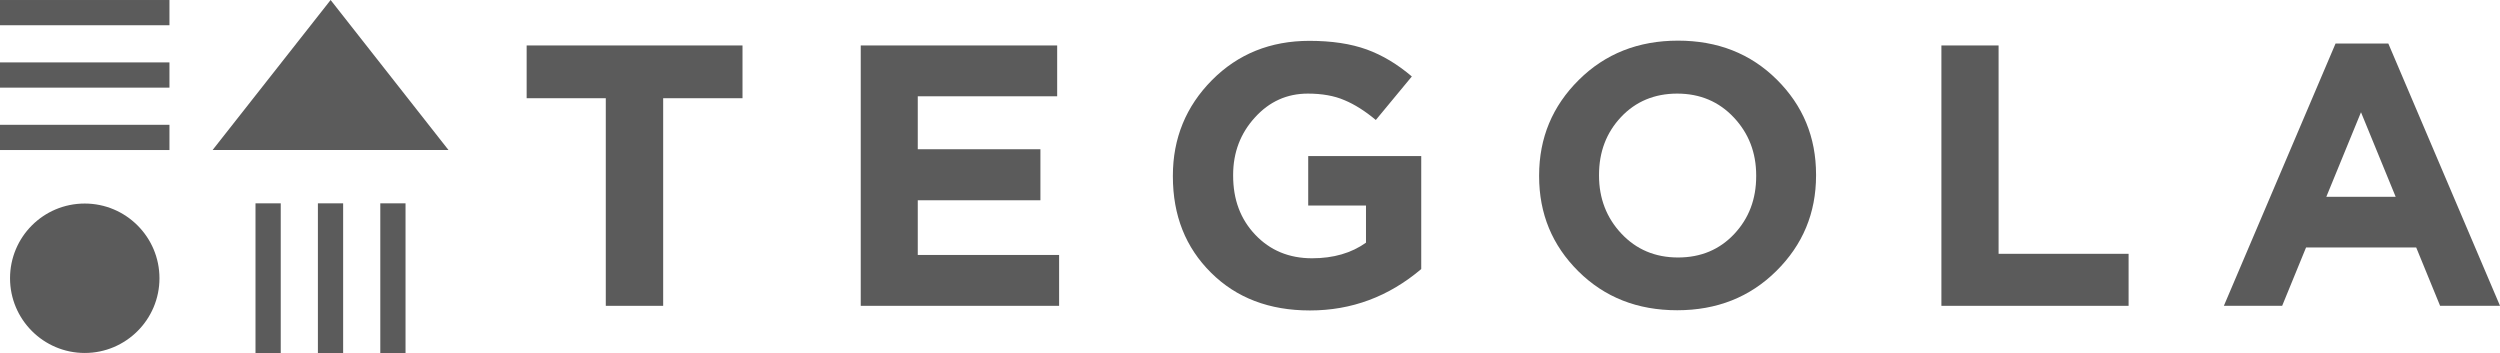
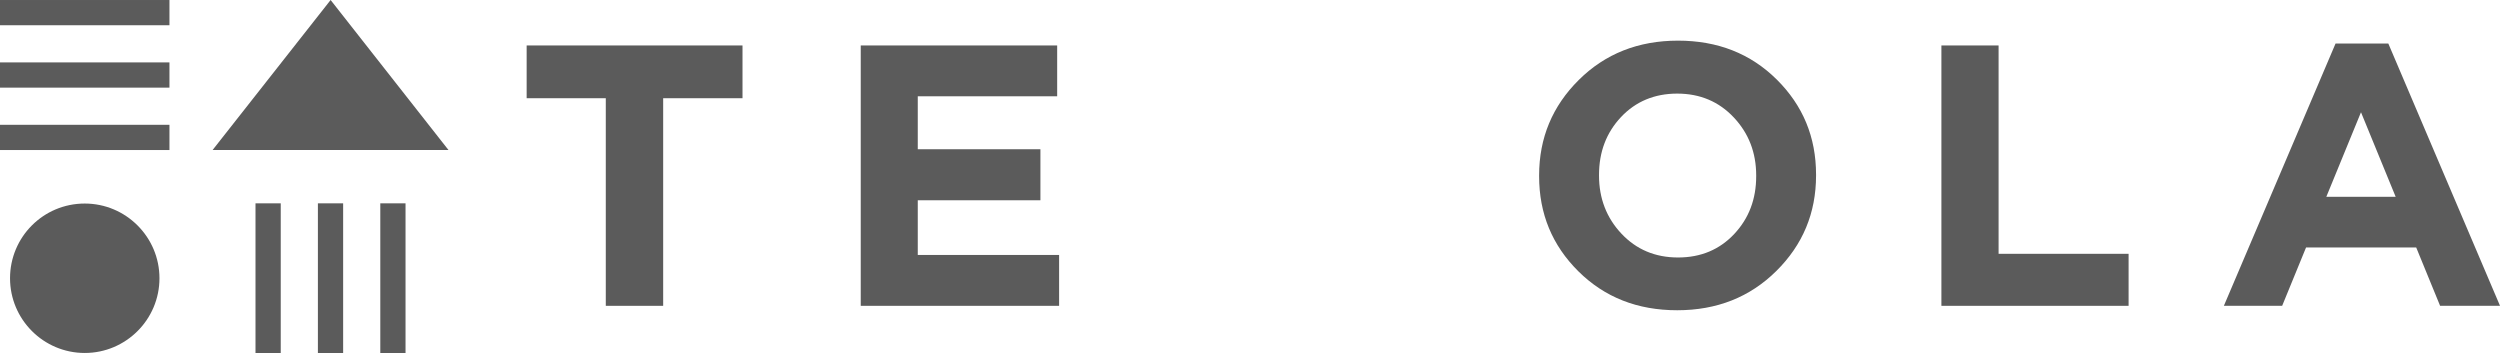
<svg xmlns="http://www.w3.org/2000/svg" xml:space="preserve" width="85.486mm" height="12.07mm" style="shape-rendering:geometricPrecision; text-rendering:geometricPrecision; image-rendering:optimizeQuality; fill-rule:evenodd; clip-rule:evenodd" viewBox="0 0 633.06 89.38">
  <defs>
    <style type="text/css">  .fil0 {fill:#5B5B5B;fill-rule:nonzero}  </style>
  </defs>
  <g id="Слой_x0020_1">
    <g id="_105553222122784">
      <g id="_2141006447504">
        <polygon class="fil0" points="53.83,37.99 83.72,0 113.57,37.99 " />
        <path class="fil0" d="M40.38 70.46c0,10.44 -8.49,18.92 -18.92,18.92 -10.44,0 -18.92,-8.49 -18.92,-18.92 0,-10.44 8.43,-18.92 18.92,-18.92 10.44,0 18.92,8.49 18.92,18.92z" />
        <polygon class="fil0" points="71.09,89.38 64.7,89.38 64.7,51.49 71.09,51.49 " />
        <polygon class="fil0" points="86.89,89.38 80.5,89.38 80.5,51.49 86.89,51.49 " />
        <polygon class="fil0" points="102.69,89.38 96.3,89.38 96.3,51.49 102.69,51.49 " />
        <polygon class="fil0" points="42.91,6.39 -0,6.39 -0,0 42.91,0 " />
        <polygon class="fil0" points="42.91,22.19 -0,22.19 -0,15.8 42.91,15.8 " />
        <polygon class="fil0" points="42.91,37.99 -0,37.99 -0,31.6 42.91,31.6 " />
        <polygon class="fil0" points="153.4,77.44 153.4,24.87 133.36,24.87 133.36,11.51 188.02,11.51 188.02,24.87 167.93,24.87 167.93,77.44 " />
        <polygon class="fil0" points="217.96,77.44 217.96,11.51 267.7,11.51 267.7,24.38 232.4,24.38 232.4,37.79 263.46,37.79 263.46,50.71 232.4,50.71 232.4,64.56 268.19,64.56 268.19,77.44 " />
-         <path class="fil0" d="M331.67 78.61c-10.24,0 -18.58,-3.17 -25.01,-9.56 -6.44,-6.39 -9.66,-14.48 -9.66,-24.38l0 -0.19c0,-9.46 3.32,-17.55 9.9,-24.19 6.58,-6.63 14.82,-9.95 24.67,-9.95 5.66,0 10.48,0.73 14.53,2.19 4,1.46 7.8,3.75 11.41,6.83l-9.12 11.02c-2.68,-2.24 -5.36,-3.95 -7.95,-5.02 -2.58,-1.12 -5.7,-1.66 -9.26,-1.66 -5.27,0 -9.75,2 -13.41,6.05 -3.66,4 -5.51,8.88 -5.51,14.53l0 0.2c0,6.05 1.85,11.02 5.61,14.97 3.75,3.95 8.53,5.95 14.38,5.95 5.41,0 9.95,-1.32 13.65,-3.95l0 -9.41 -14.63 0 0 -12.53 28.62 0 0 28.62c-8.24,6.97 -17.6,10.48 -28.18,10.48l-0.05 -0 -0 0z" />
-         <path class="fil0" d="M410.57 59.15c3.75,4 8.53,6.05 14.34,6.05 5.8,0 10.53,-2 14.24,-5.95 3.71,-3.95 5.56,-8.82 5.56,-14.63l0 -0.19c0,-5.8 -1.9,-10.68 -5.66,-14.68 -3.75,-4 -8.53,-6.05 -14.34,-6.05 -5.75,0 -10.53,2 -14.24,5.95 -3.71,3.95 -5.56,8.83 -5.56,14.63l0 0.19c0,5.75 1.9,10.68 5.66,14.68l-0 0zm39.25 9.46c-6.68,6.63 -15.07,9.95 -25.11,9.95 -10.05,0 -18.38,-3.27 -25.02,-9.85 -6.63,-6.58 -9.95,-14.58 -9.95,-24.09l0 -0.19c0,-9.51 3.36,-17.55 10.05,-24.19 6.68,-6.63 15.07,-9.95 25.11,-9.95 10.05,0 18.38,3.27 25.02,9.85 6.63,6.58 9.95,14.58 9.95,24.09l0 0.2c0,9.51 -3.36,17.55 -10.05,24.18z" />
+         <path class="fil0" d="M410.57 59.15c3.75,4 8.53,6.05 14.34,6.05 5.8,0 10.53,-2 14.24,-5.95 3.71,-3.95 5.56,-8.82 5.56,-14.63l0 -0.19c0,-5.8 -1.9,-10.68 -5.66,-14.68 -3.75,-4 -8.53,-6.05 -14.34,-6.05 -5.75,0 -10.53,2 -14.24,5.95 -3.71,3.95 -5.56,8.83 -5.56,14.63l0 0.19c0,5.75 1.9,10.68 5.66,14.68zm39.25 9.46c-6.68,6.63 -15.07,9.95 -25.11,9.95 -10.05,0 -18.38,-3.27 -25.02,-9.85 -6.63,-6.58 -9.95,-14.58 -9.95,-24.09l0 -0.19c0,-9.51 3.36,-17.55 10.05,-24.19 6.68,-6.63 15.07,-9.95 25.11,-9.95 10.05,0 18.38,3.27 25.02,9.85 6.63,6.58 9.95,14.58 9.95,24.09l0 0.2c0,9.51 -3.36,17.55 -10.05,24.18z" />
        <polygon class="fil0" points="491.61,77.44 491.61,11.51 506.09,11.51 506.09,64.27 539.01,64.27 539.01,77.44 " />
        <path class="fil0" d="M589.13 49.83l17.51 0 -8.78 -21.41 -8.78 21.41 0.05 0 0 0zm-25.99 27.6l28.28 -66.41 13.36 0 28.28 66.41 -15.17 0 -6.05 -14.77 -27.89 0 -6.05 14.77 -14.77 0 0 0 0 0z" />
      </g>
    </g>
  </g>
</svg>